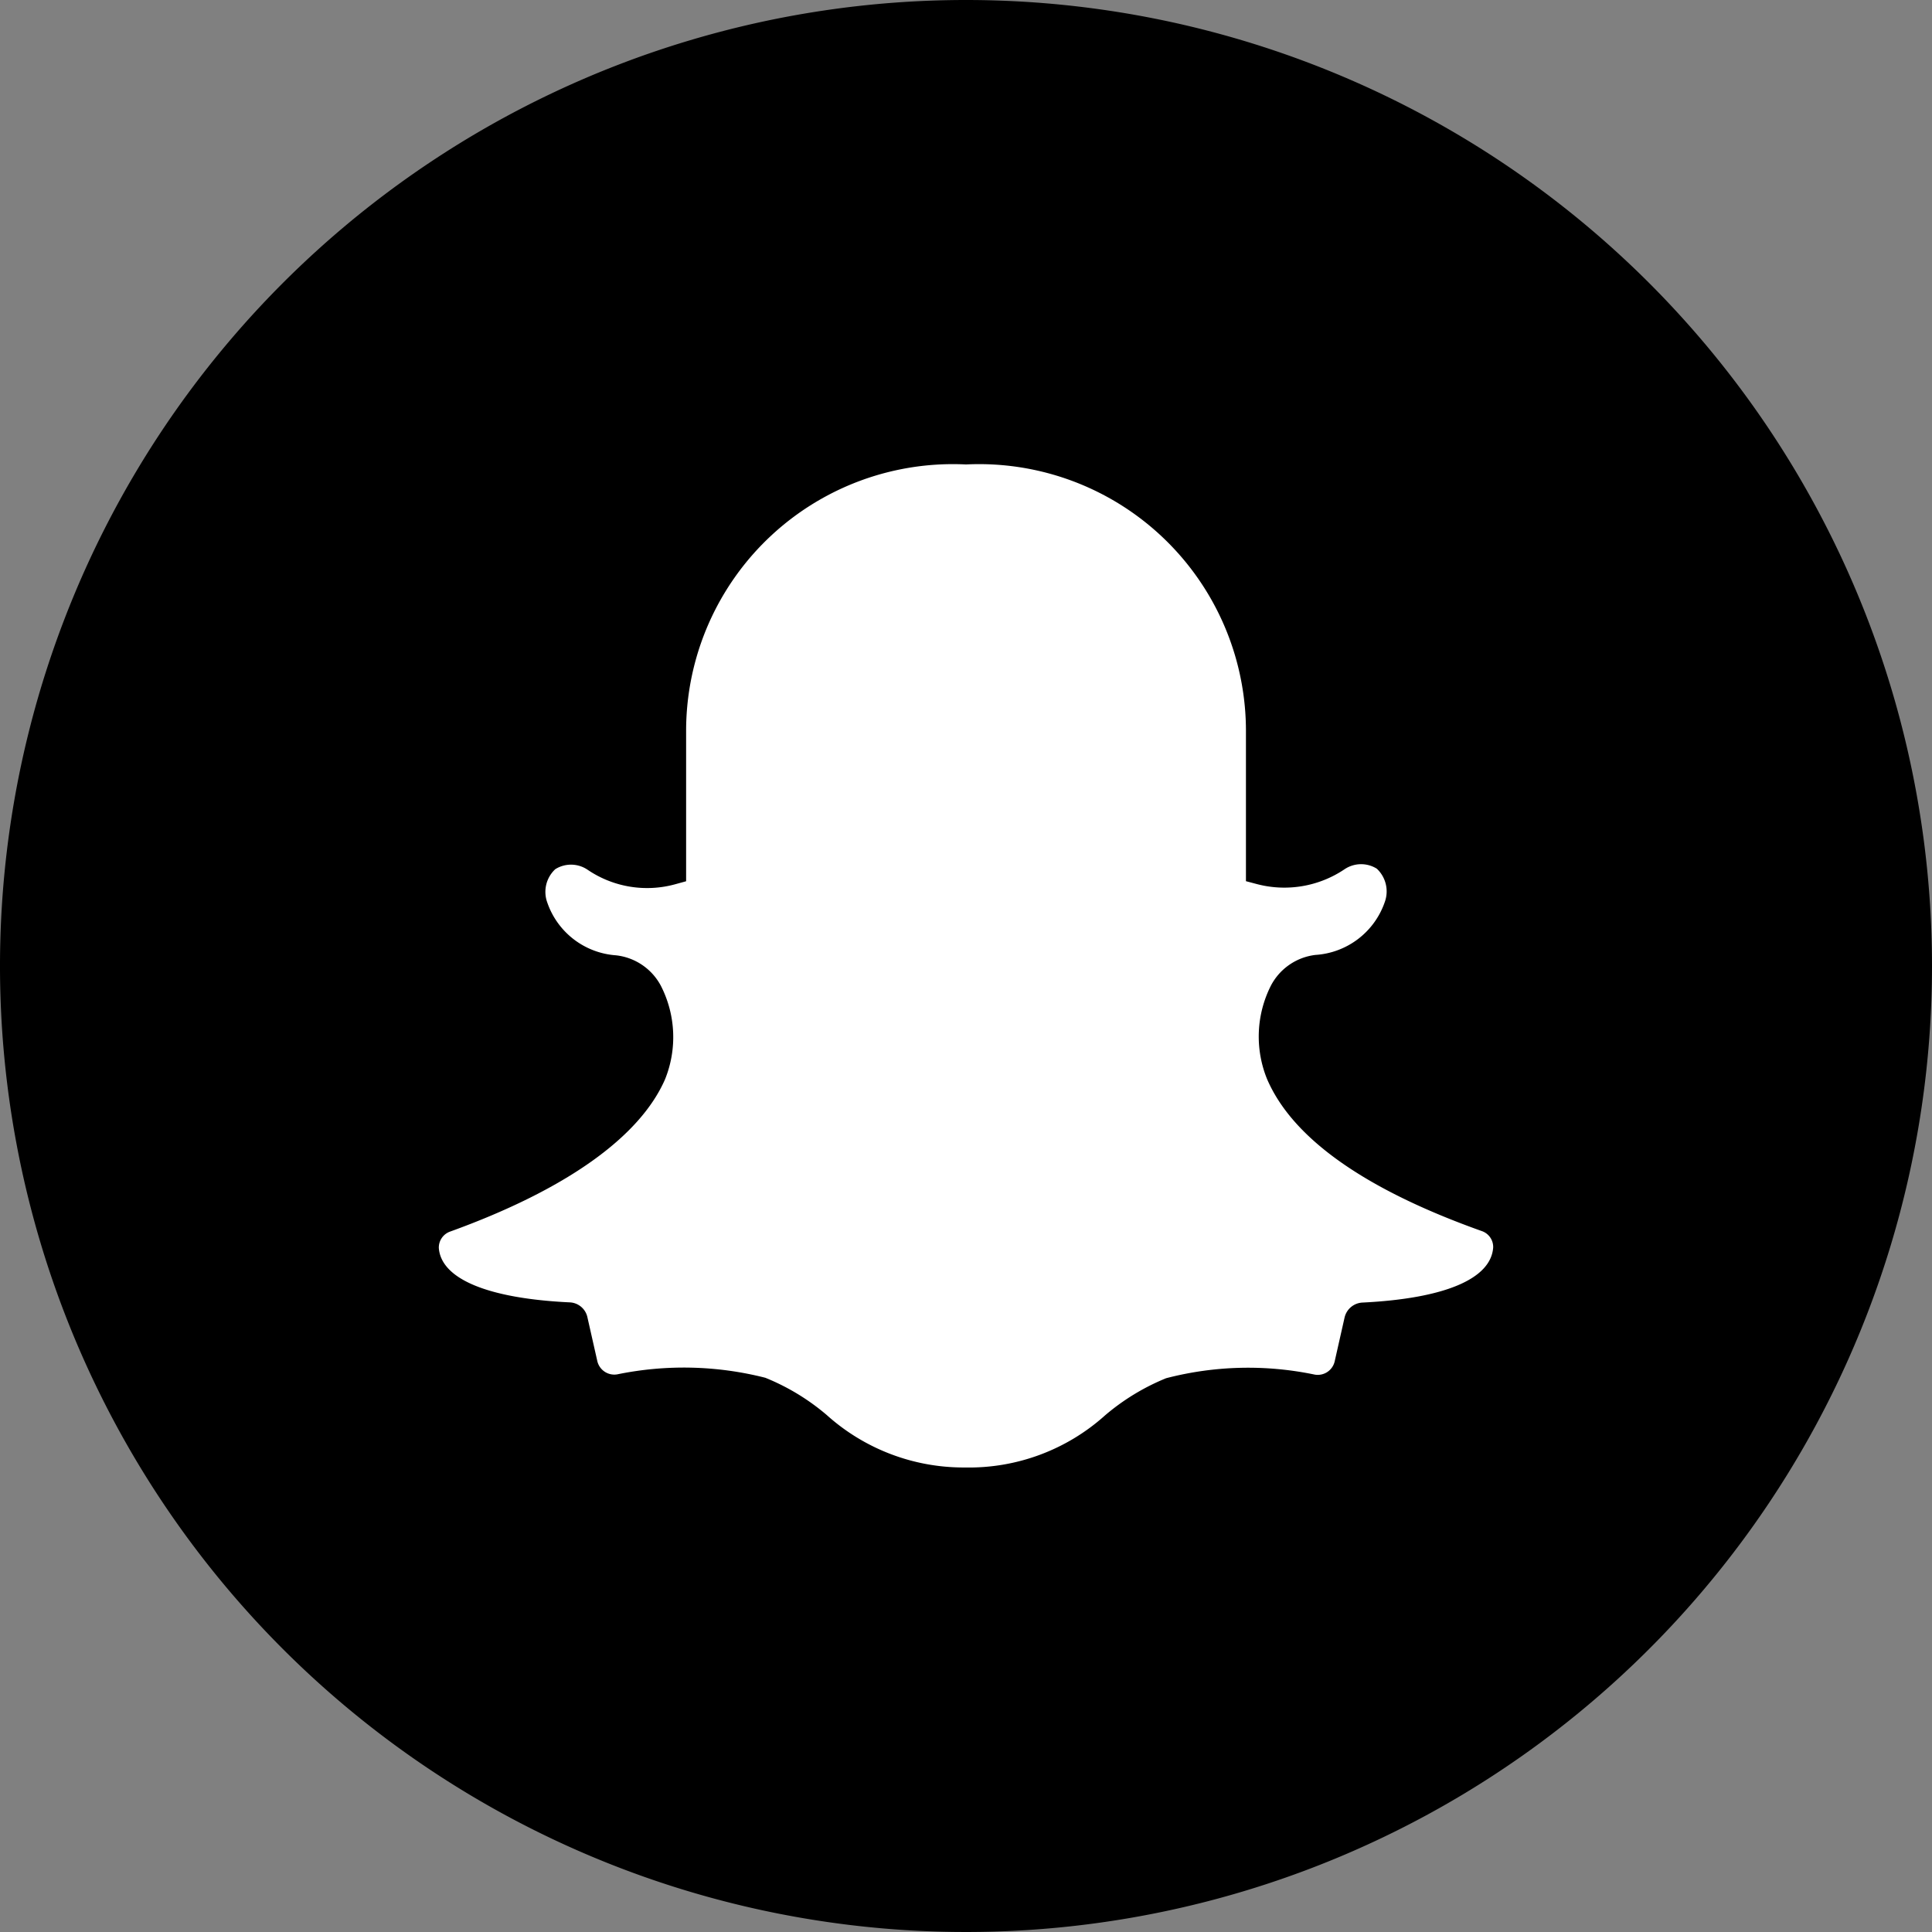
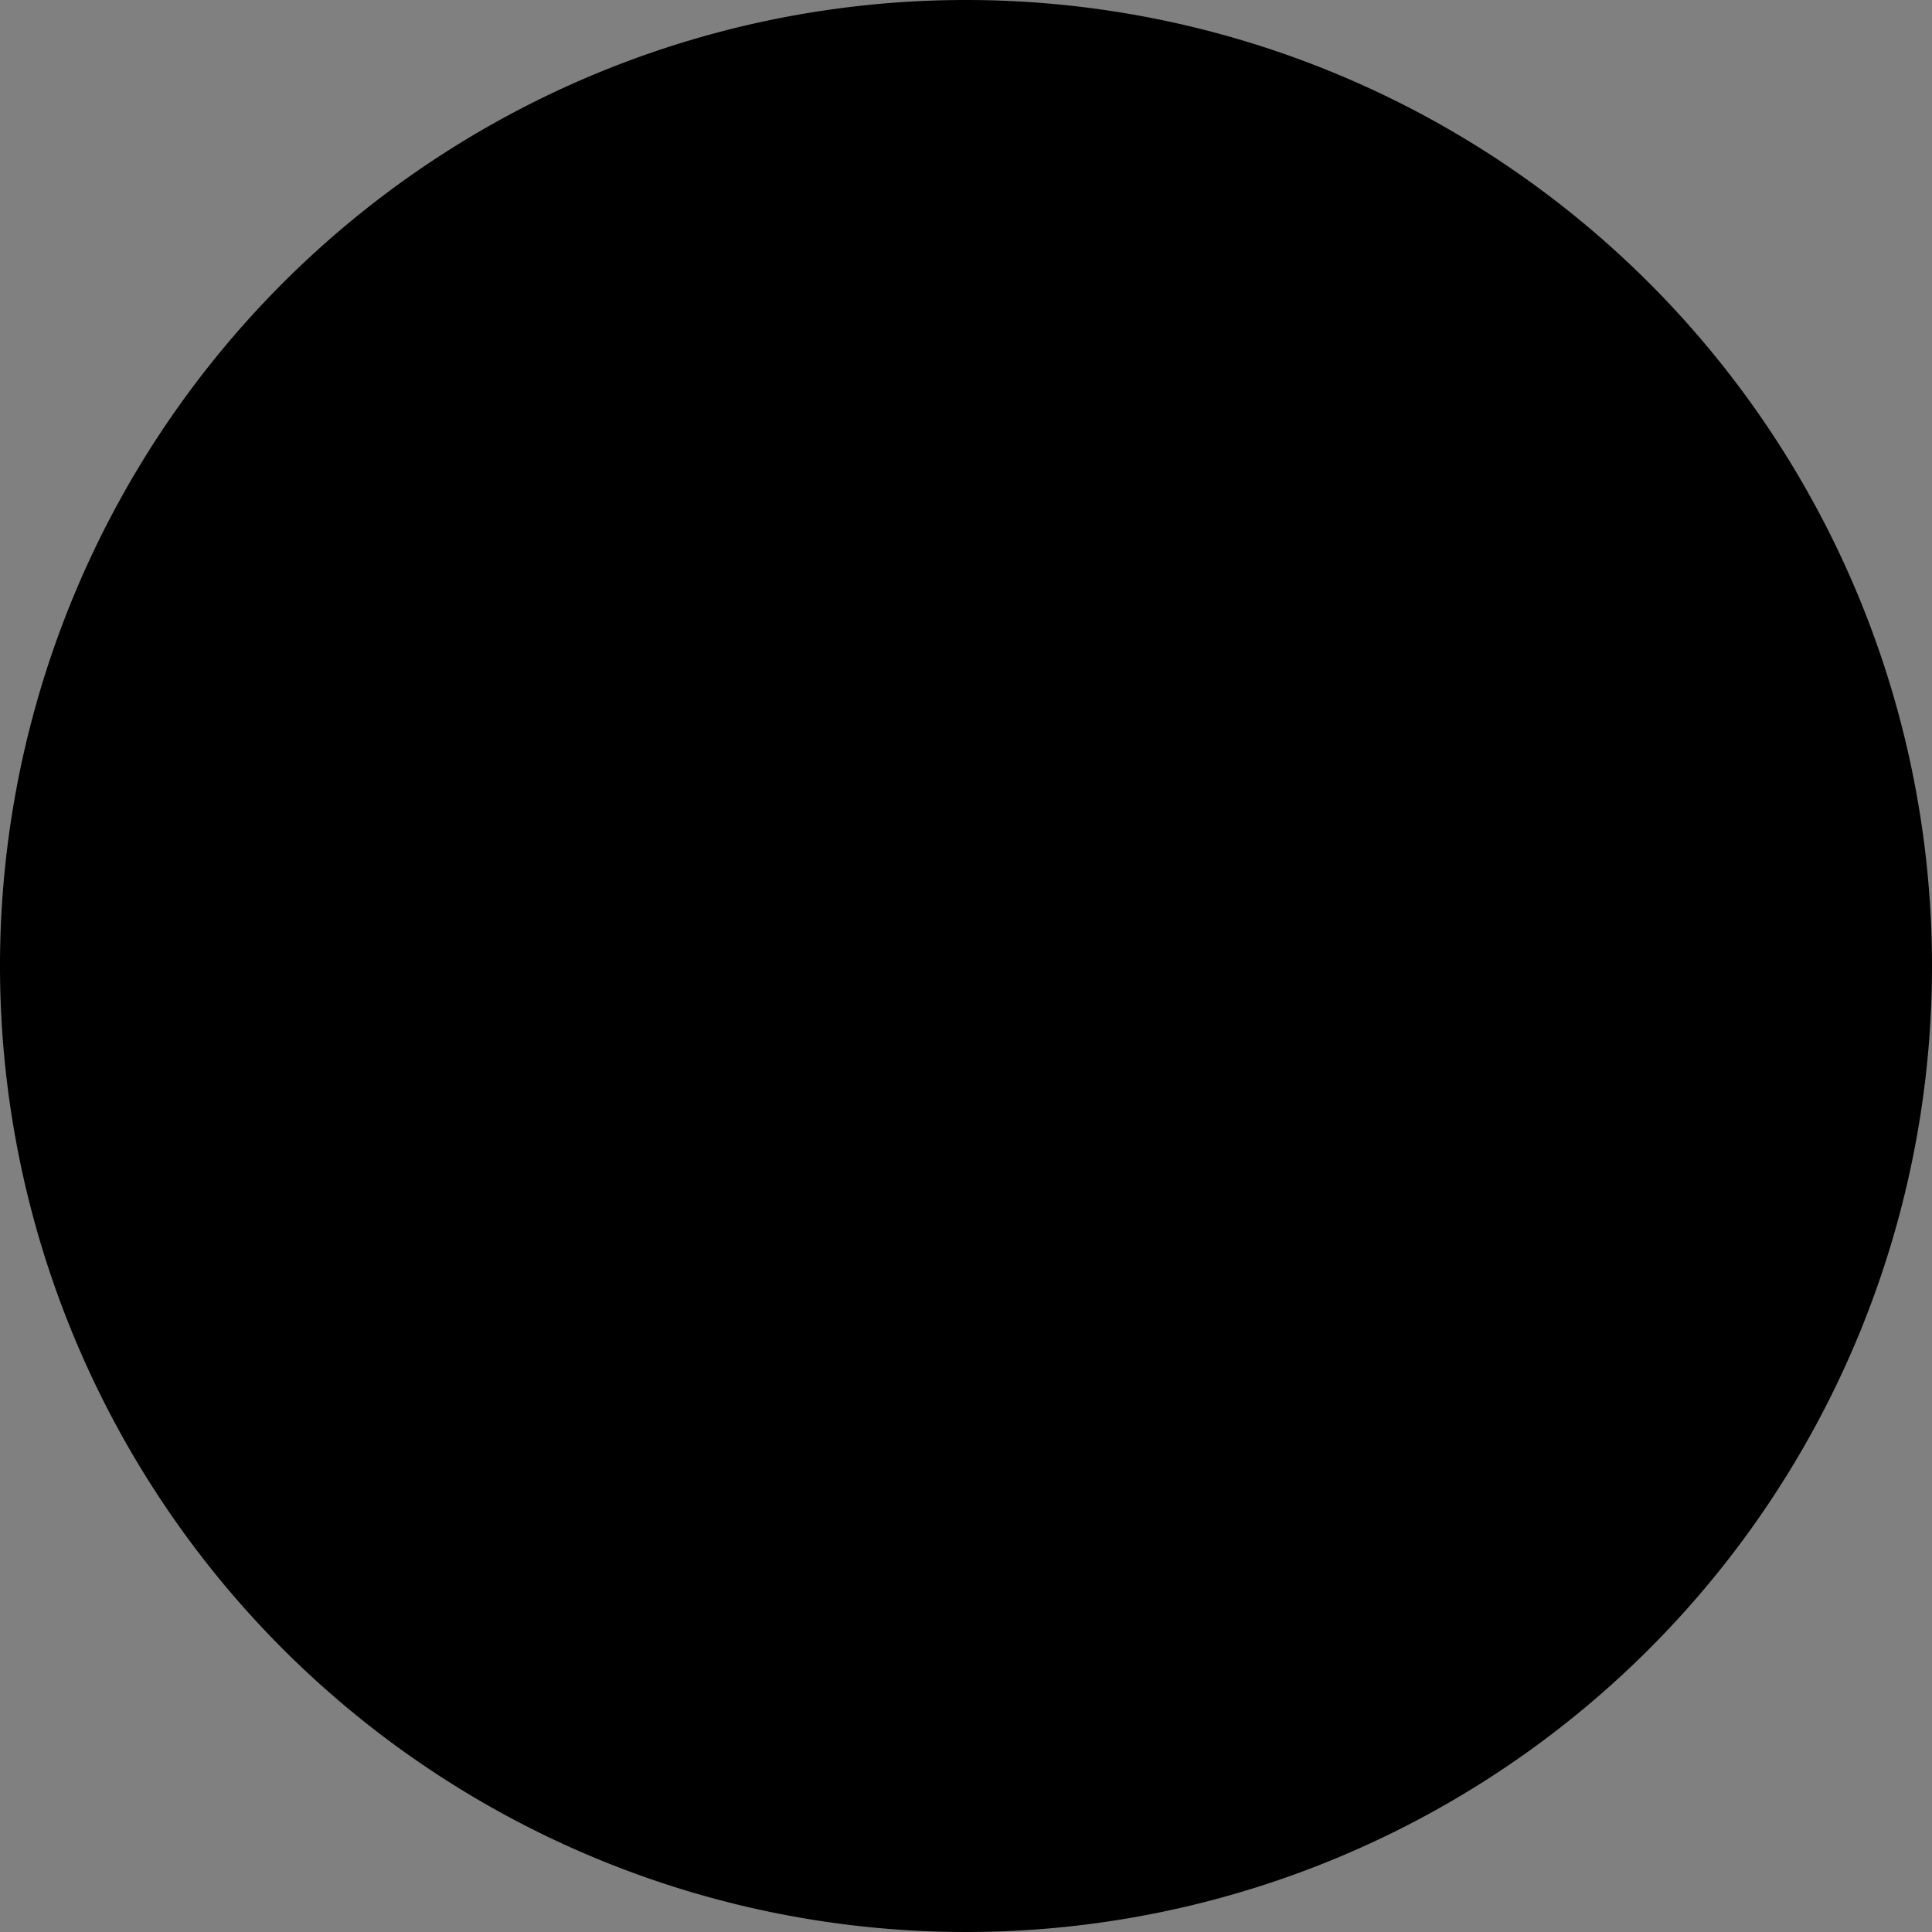
<svg xmlns="http://www.w3.org/2000/svg" id="icon_Snapshat_black_circle" data-name="icon Snapshat black circle" width="30" height="30" viewBox="0 0 30 30">
  <rect x="0" y="0" width="30" height="30" fill="#808080" stroke="none" />
  <path id="Path_5630" data-name="Path 5630" d="M15,0A15,15,0,1,0,30,15,15,15,0,0,0,15,0" />
-   <path id="Path_5631" data-name="Path 5631" d="M17.213,25.149h0a3.16,3.16,0,0,0,2.176-.809,3.483,3.483,0,0,1,.948-.577,5.061,5.061,0,0,1,2.309-.056.27.27,0,0,0,.309-.206l.153-.678a.3.3,0,0,1,.282-.235c1.27-.063,1.991-.366,2.026-.855a.261.261,0,0,0-.177-.255c-1.818-.647-2.939-1.441-3.334-2.36a1.751,1.751,0,0,1,.059-1.45.9.9,0,0,1,.692-.478,1.221,1.221,0,0,0,1.077-.822.483.483,0,0,0-.124-.517.46.46,0,0,0-.5.008,1.673,1.673,0,0,1-1.362.231l-.17-.045V13.692A4.144,4.144,0,0,0,17.23,9.574a4.143,4.143,0,0,0-4.346,4.118v2.354l-.167.046a1.644,1.644,0,0,1-1.365-.226.459.459,0,0,0-.5-.007.48.48,0,0,0-.125.514,1.219,1.219,0,0,0,1.067.823.9.9,0,0,1,.7.477,1.75,1.75,0,0,1,.063,1.448c-.393.9-1.545,1.716-3.332,2.363a.263.263,0,0,0-.181.256c.035.48.756.784,2.03.845a.294.294,0,0,1,.279.239l.152.673a.271.271,0,0,0,.309.206,5.135,5.135,0,0,1,2.3.053,3.475,3.475,0,0,1,.952.577,3.177,3.177,0,0,0,2.128.816h.022Zm6.2-2.107h0m-12.37,0h0m-.142-.12v0Zm12.65,0v0" transform="translate(-2.23 -2.362)" fill="#fff" />
</svg>